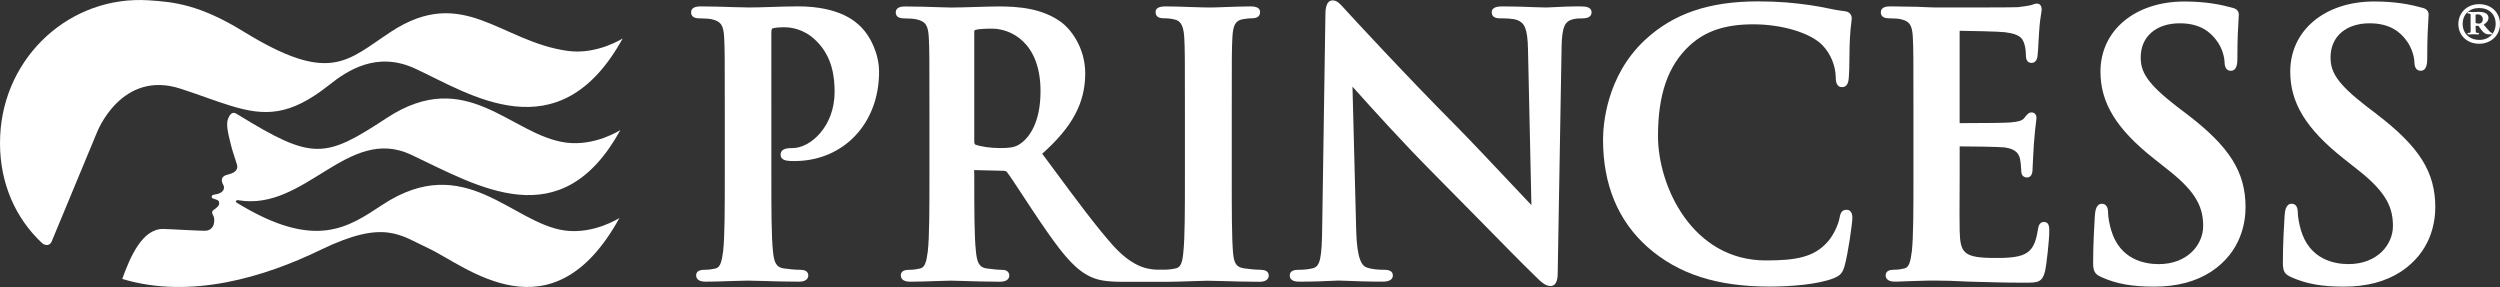
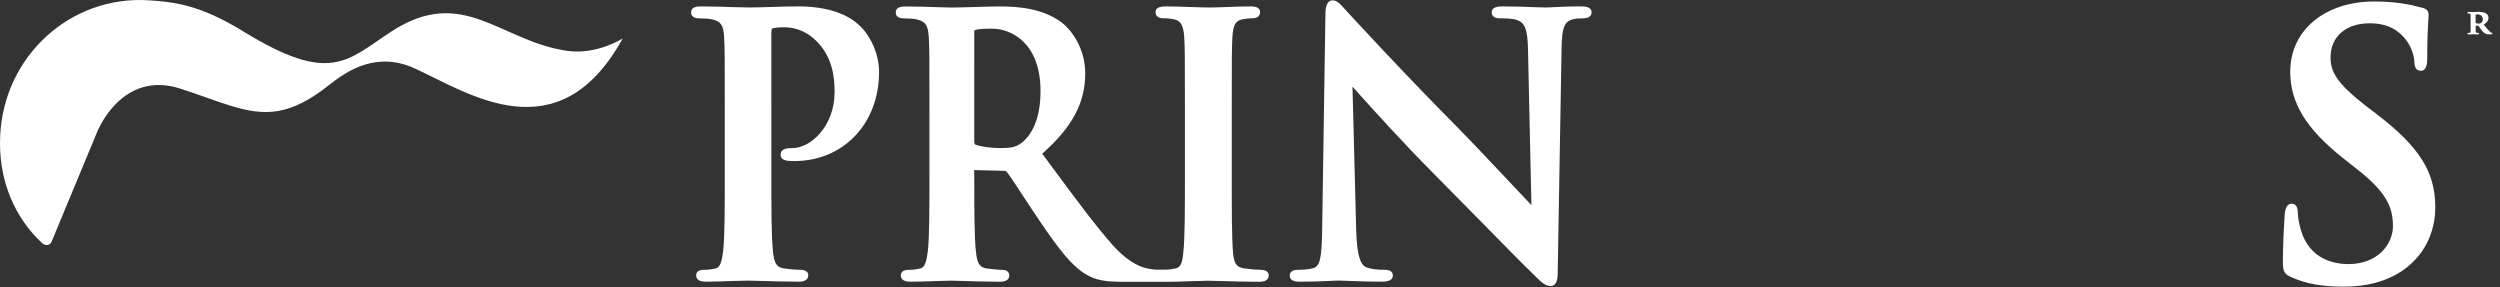
<svg xmlns="http://www.w3.org/2000/svg" id="Layer_1" data-name="Layer 1" viewBox="0 0 807 92.64">
  <rect x="0" y="0" width="807" height="92.64" fill="#333333" stroke="none" />
  <defs>
    <style>
      .cls-1 {
        fill: #fff;
      }
    </style>
  </defs>
-   <path class="cls-1" d="M76.96,64.64c21.62,3.62,35.28-24.28,55.72-14.71,21.64,10.18,48.42,26.86,67.58-7.95,0,0-8.21,5.31-17.59,4.05-17.81-2.4-31.94-24.92-57.79-7.97-20.06,13.18-23.88,13.82-48.03-1.03-1.02-.64-2.13-1.36-3.2,1.23-.81,1.97.05,4.99.87,8.42.52,2.13,1.23,3.97,1.97,6.45.62,2.07-1.51,2.88-2.68,3.16-.88.21-3.22.7-1.72,3.43.42.7.62,2.66-3.08,3.14-.73.1-.86.88-.4,1.14.46.26,1.84.45,2.04,1.05.23.69.13,1.31-.89,2.13-.62.51-1.36.75-1.28,1.51.1.76,1.06,1.31.53,3.65-.24,1.01-1.08,1.94-2.38,2.12-1.13.17-11.95-.54-13.93-.55-6.78-.1-10.7,9.09-13.23,16.1.1.05.17.08.17.08,21.92,6.59,45.83-.68,63.89-9.45,20.67-10.01,25.65-4.68,34.85-.45,11.66,5.38,39.66,29.98,61.57-9.82,0,0-8.23,5.32-17.6,4.04-17.15-2.31-32.23-25.78-58.82-8.36-11,7.23-21.6,15.06-47.15-.64-.48-.3-.1-.93.55-.78Z" />
  <path class="cls-1" d="M183.38,16.45c-21.88-2.96-33.83-21.5-57.19-6.19-14.22,9.34-19.55,17.16-47.7-.15C64.41,1.45,56.03.62,48.04.1,22.75-1.54,1.26,18.1.06,43.77c-.04.86-.06,1.71-.06,2.56v.02c.04,12.73,4.86,23.98,13.62,32.16,1.14.93,2.4.73,3-.41l.26-.63,14.43-34.75s7.82-20.43,27.13-14.04c6.21,2.03,11.34,4.03,15.96,5.44,11.02,3.39,19.09,3.44,31.82-6.67,5.8-4.61,15.37-11.05,27.78-5.31,17.35,7.98,46.33,27.77,67-9.72,0,0-8.27,5.29-17.62,4.03Z" />
-   <path class="cls-1" d="M800.28,1.34c-3.86,0-6.72,2.71-6.72,6.43s2.85,6.35,6.72,6.35,6.71-2.77,6.72-6.34v-.03c0-3.71-2.84-6.41-6.72-6.41ZM800.36,12.88c-3.21,0-5.41-2.11-5.41-5.18s2.19-5.11,5.33-5.11,5.32,1.97,5.32,5.11c0,3.06-2.18,5.18-5.25,5.18Z" />
  <path class="cls-1" d="M803.06,9.52l-1.32-1.54c1.24-.88,1.54-1.47,1.54-2.19,0-1.75-1.97-1.97-3.21-1.97-.73,0-1.02.08-1.68.08-.51,0-1.1-.08-1.24-.08h-.3c-.22,0-.36.08-.36.29,0,.14.08.23.14.23.58,0,.88.07.88.51v3.42c0,1.02.08,1.54,0,1.9-.07.44-.14.44-.8.44-.15,0-.22.08-.22.21,0,.23.36.3.51.3h.37c.14,0,.88-.07,1.09-.07.37,0,1.02.07,1.17.07h.29c.15,0,.3-.07.3-.3,0-.21-.08-.21-.22-.21-.22,0-.58,0-.72-.08-.08-.09-.14-.22-.14-1.54v-.66h.88l1.02,1.38c1.1,1.46,1.9,1.38,2.84,1.38.58,0,.66-.07.66-.3,0-.14-.08-.21-.21-.21-.15.03-.3.03-1.25-1.07ZM800.8,7.47c-.22.15-.44.15-.66.15-.3,0-.81-.08-1.02-.22v-2.63c.14-.14.59-.14.66-.14,1.03,0,1.68.72,1.68,1.6,0,.58-.3,1.03-.66,1.24Z" />
  <path class="cls-1" d="M257.44,2.06c-2.56,0-5.45.1-8.27.18-2.64.09-5.21.17-7.34.17-1.26,0-3.19-.07-5.41-.12-3.02-.1-6.76-.22-10.08-.22-.97,0-3.25,0-3.25,1.92,0,1.28.92,1.93,2.71,1.93,1.65,0,3.28.12,4.01.31,2.89.66,3.73,1.89,3.94,5.76.21,3.66.21,6.82.21,24.37v20.28c0,10.54,0,19.65-.53,24.42-.43,3.38-.94,5.27-2.44,5.6-.8.19-2.06.43-3.67.43-2.15,0-2.6.98-2.6,1.8,0,.76.39,2.03,3.02,2.03,2.46,0,5.69-.11,8.54-.21,2.11-.07,3.97-.13,5.04-.13s2.73.05,4.78.11c3.35.1,7.53.23,11.9.23,2.71,0,2.92-1.56,2.92-2.03,0-.55-.25-1.8-2.6-1.8-1.55,0-3.86-.22-5.36-.45-2.49-.35-3.11-2.11-3.44-5.45-.53-4.92-.53-14.02-.53-24.56V10.56c0-1.02.24-1.34.28-1.35.73-.27,2.12-.41,3.9-.41,2.17,0,6.38.54,10.15,4.24,5.46,5.21,6.09,11.99,6.09,16.64,0,11.24-7.89,18.12-13.54,18.12-1.36,0-3.89,0-3.89,2.15,0,1.47,1.37,1.76,1.97,1.9.55.11,1.51.14,2.45.14,15.85,0,27.36-12.09,27.36-28.76,0-5.93-2.83-11.47-5.64-14.33-1.67-1.71-6.78-6.85-20.63-6.85Z" />
  <path class="cls-1" d="M510.26,2.06c-3.81,0-6.98.16-9.09.27-.95.05-1.66.09-2.05.09-.92,0-2.3-.06-3.99-.11-2.73-.11-6.14-.24-9.77-.24-1.44,0-3.83,0-3.83,1.92,0,1.28.91,1.93,2.7,1.93,1.45,0,4.15,0,5.68.61,2.17.92,3.21,2.58,3.33,9.58l1.1,50.1c-1.41-1.47-4.04-4.25-7.16-7.58-5.54-5.88-12.44-13.2-16.88-17.7-17.4-17.5-35.07-36.77-35.24-36.95-.38-.41-.72-.8-1.05-1.15-1.4-1.56-2.41-2.71-3.81-2.71-2.36,0-2.36,3.49-2.36,4.79l-1.03,68.19c-.11,10.23-.66,12.75-2.89,13.46-1.63.47-3.76.53-4.87.53-2.23,0-2.71.98-2.71,1.8,0,2.03,2.2,2.03,3.39,2.03,4.2,0,8.08-.17,10.4-.28.93-.05,1.59-.08,1.89-.08.75,0,1.79.04,3.13.1,2.6.1,6.15.25,10.97.25.95,0,3.49,0,3.49-2.03,0-1.19-.94-1.8-2.81-1.8-1.62,0-3.74-.09-5.62-.74-1.45-.52-3.16-2.36-3.4-11.98l-1.2-46.39c.37.41.8.9,1.3,1.44,4.77,5.31,14.71,16.37,24.55,26.26,4.8,4.82,10.05,10.17,15.08,15.28,7.31,7.45,14.21,14.48,18.46,18.57,1.4,1.42,2.89,2.8,4.5,2.8,2.36,0,2.36-3.13,2.36-4.44l1.25-72.68c.11-6.82,1.2-8.27,3.55-8.96,1.26-.31,2.07-.31,3.2-.31,2.55,0,2.93-1.2,2.93-1.93,0-1.92-2.36-1.92-3.48-1.92Z" />
-   <path class="cls-1" d="M596.06,67.72c-1.77,0-2.05,1.46-2.33,3-.44,1.97-1.86,5.17-3.66,7.21-4.42,5.16-10.46,6.14-20.06,6.14-23.74,0-34.81-23.94-34.81-40.12,0-13.46,3.22-22.73,10.14-29.19,5.17-4.78,11.55-6.91,20.7-6.91s18.54,2.76,22.36,6.87c2.5,2.64,4.06,6.38,4.17,9.99,0,1.02,0,3.41,2.02,3.41s2.15-2.17,2.23-3.44c.11-1.21.14-3.49.17-5.89.02-2.34.06-4.74.17-6.57.13-2.41.31-3.88.43-4.84.09-.7.14-1.16.14-1.55,0-.48-.18-2.05-2.49-2.26-1.73-.17-3.55-.54-5.47-.93-1.84-.37-3.74-.75-5.84-1.04-4.96-.66-9.33-1.15-16.54-1.15-15.72,0-27.28,3.96-36.39,12.45-12.55,11.7-13.54,27.6-13.54,32.2,0,14.49,4.83,26.14,14.34,34.63,9.87,8.72,22.41,12.78,39.44,12.78,6.79,0,15.81-.72,20.73-2.72,2.12-.89,2.79-1.65,3.45-3.91,1.13-3.88,2.53-13.98,2.53-15.57,0-2.36-1.34-2.61-1.91-2.61Z" />
-   <path class="cls-1" d="M659.86,71.63c-1.6,0-1.86,1.49-2.02,2.48-.7,4.52-1.84,6.65-4.23,7.87-2.51,1.29-6.82,1.29-9.4,1.29-10.42,0-11.44-1.56-11.63-8.82-.08-2.36-.04-8.3-.02-13.08,0-1.92.02-3.62.02-4.75v-9.37c3.15,0,12.65.13,14.43.33,3.82.47,4.72,2.18,5.08,3.81.21,1.01.27,2.06.32,2.99.02.38.05.73.07.98,0,1.17.71,1.92,1.82,1.92,1.82,0,1.82-2.15,1.82-3.07,0-.43.1-1.94.18-3.58.1-1.46.18-3.02.23-4.08.29-3.87.55-6.01.71-7.15.09-.66.13-1.05.13-1.31,0-1.34-.87-1.8-1.6-1.8-.91,0-1.46.7-2.21,1.64l-.14.19c-.73.91-2.12,1.19-4.4,1.4-1.49.14-7.46.23-16.43.23,0-.09-.02-.21-.02-.39V10.21c0-.11,0-.21.02-.27,2.6,0,12.92.24,14.52.45,4.89.65,5.66,1.83,6.28,3.59.46,1.19.57,2.97.57,3.83,0,1.66.62,2.5,1.82,2.5.71,0,1.6-.35,1.91-2.01.14-.93.28-3.4.38-5.37.06-1.02.1-1.89.14-2.31.21-3.53.52-5.27.69-6.31.1-.56.15-.93.15-1.23,0-1.73-1.06-1.92-1.52-1.92s-.92.16-1.32.31c-.19.07-.36.13-.58.18-.89.24-2.91.5-4.29.67-1.77.1-18.78.1-26.01.1-1.29,0-3.27-.09-5.58-.19l-.98-.04c-1.28,0-2.65-.03-4.04-.06-1.46-.03-2.96-.07-4.41-.07-.94,0-3.18,0-3.18,1.92,0,1.29.9,1.93,2.65,1.93,1.6,0,3.18.12,3.86.31,2.79.66,3.6,1.89,3.81,5.76.2,3.66.2,6.83.2,24.37v20.28c0,10.54,0,19.65-.51,24.42-.42,3.38-.92,5.27-2.36,5.59-.77.19-1.99.44-3.55.44-2.22,0-2.55,1.13-2.55,1.79,0,.76.39,2.04,2.97,2.04,1.01,0,2.18-.06,3.4-.11,1.27-.06,2.58-.11,3.83-.12,2.48-.11,4.76-.11,5.89-.11h0c2.91,0,5.95.1,10.82.34l3.01.08c3.95.11,8.85.26,15.03.26,3.96,0,5.59,0,6.49-3.67.54-2.38,1.38-10.26,1.38-12.98,0-1.17,0-2.95-1.7-2.95Z" />
-   <path class="cls-1" d="M705.87,36.8l-3.17-2.41c-9.87-7.61-11.68-11.32-11.68-15.89,0-6.67,4.96-10.98,12.62-10.98,6.77,0,9.91,3.02,11.68,5.31,2.3,2.87,2.76,6.29,2.76,7.05,0,2.44,1.1,2.97,2.02,2.97,2.13,0,2.13-2.72,2.13-4.34,0-6.35.23-9.82.36-11.89.06-.86.1-1.47.1-1.92,0-1.73-1.65-2.1-2.24-2.23-3.38-.93-8.16-1.98-15.32-1.98-15.95,0-27.1,9.32-27.1,22.64,0,10.09,5.13,18.47,17.14,27.99l5.22,4.14c8.99,7.15,10.79,12.09,10.79,17.74,0,5.94-5.03,12.26-14.33,12.26-4.54,0-12.58-1.42-15.38-11.01-.58-1.99-.99-4.31-.99-5.63,0-2.35-1.1-2.84-2.01-2.84-1.99,0-2.17,2.78-2.24,3.82l-.03.35c-.13,2.17-.54,8.78-.54,14.79,0,2.83.52,3.76,2.68,4.72,4.8,2.15,9.86,3.07,16.93,3.07,7.42,0,13.48-1.59,18.53-4.86,9.61-6.37,11.06-15.76,11.06-20.77,0-11.39-5.14-19.54-18.97-30.09Z" />
  <path class="cls-1" d="M767.15,36.8l-3.17-2.41c-9.88-7.61-11.68-11.32-11.68-15.89,0-6.67,4.95-10.98,12.62-10.98,6.77,0,9.91,3.02,11.68,5.3,2.29,2.88,2.76,6.3,2.76,7.05,0,2.44,1.11,2.97,2.02,2.97,2.13,0,2.13-2.72,2.13-4.34,0-6.35.22-9.82.35-11.89.07-.86.1-1.47.1-1.92,0-1.73-1.65-2.1-2.24-2.23-3.38-.93-8.17-1.98-15.33-1.98-15.95,0-27.1,9.32-27.1,22.64,0,10.09,5.12,18.47,17.13,27.99l5.23,4.14c8.99,7.15,10.79,12.09,10.79,17.74,0,5.94-5.03,12.26-14.33,12.26-4.54,0-12.58-1.42-15.39-11.01-.58-1.99-.99-4.31-.99-5.63,0-2.35-1.1-2.84-2.01-2.84-1.99,0-2.17,2.78-2.24,3.82l-.03.4c-.15,2.4-.54,8.78-.54,14.75,0,2.83.52,3.76,2.68,4.72,4.8,2.15,9.86,3.07,16.93,3.07,7.42,0,13.48-1.59,18.53-4.86,9.62-6.37,11.06-15.75,11.06-20.77,0-11.38-5.14-19.53-18.96-30.08Z" />
  <path class="cls-1" d="M406.95,87.08c-1.56,0-3.88-.23-5.36-.45-2.63-.37-3.24-1.86-3.55-4.85-.43-4.91-.43-13.85-.43-25.15v-20.28c0-17.55,0-20.72.21-24.38.21-3.9,1.01-5.3,3.26-5.75,1.22-.21,2.04-.32,3.07-.32,1.73,0,2.6-.69,2.6-2.03,0-1.8-2.37-1.8-3.14-1.8-2.27,0-5.23.1-7.88.2-2.12.08-4.04.15-5.25.15-1.44,0-3.68-.08-6.08-.15-2.76-.1-5.72-.2-7.92-.2-1.03,0-3.46,0-3.46,1.8,0,1.34.88,2.03,2.6,2.03,1.44,0,2.66.15,3.66.43,1.4.35,2.74,1.27,2.99,5.65.22,3.66.22,6.82.22,24.37v20.27c0,11.29,0,20.22-.53,25.03-.32,3.41-.94,4.65-2.45,4.99-.69.16-1.8.36-3.2.41h-2.89c-.81-.02-1.63-.1-2.7-.31-1.57-.33-5.77-1.22-11.47-7.54-5.46-6.13-11.66-14.49-19.49-25.08l-3.34-4.5c9.73-8.62,13.89-16.41,13.89-25.93,0-8.63-5.02-14.56-7.68-16.49-6.16-4.51-13.73-5.12-20.32-5.12-1.64,0-4.43.09-7.3.17-2.97.09-6.02.18-7.88.18-.87,0-2.4-.05-4.29-.11-3.09-.1-6.94-.23-10.45-.23-.97,0-3.24,0-3.24,1.92,0,1.27.91,1.92,2.71,1.92,1.64,0,3.28.13,4,.32,2.89.66,3.74,1.89,3.95,5.76.21,3.66.21,6.82.21,24.37v20.27c0,10.54,0,19.65-.52,24.42-.43,3.38-.94,5.27-2.45,5.59-.8.19-2.04.44-3.67.44-2.16,0-2.6.97-2.6,1.8,0,.76.4,2.03,3.03,2.03s6.01-.12,8.78-.22c1.92-.07,3.53-.12,4.36-.12.53,0,1.79.04,3.45.09,3.27.1,8.21.26,12.37.26,2.63,0,3.02-1.28,3.02-2.03,0-.84-.57-1.8-2.17-1.8-1.28,0-3.61-.24-5.15-.45-2.5-.35-3.12-2.15-3.45-5.56-.53-4.79-.53-13.95-.53-24.55l-.04-1.65,9.39.23c.68,0,.96.11,1.25.49.78.97,2.79,4.03,5.13,7.59,1.73,2.63,3.66,5.58,5.48,8.25,6.34,9.33,10.41,14.56,15.03,17.2,3.03,1.76,5.94,2.31,11.95,2.31h13.59c2.46,0,5.68-.11,8.54-.21,2.11-.08,3.96-.14,5.03-.14,1.13,0,2.84.06,4.93.11,3.35.1,7.52.23,11.86.23,2.71,0,2.93-1.56,2.93-2.03,0-.56-.25-1.82-2.6-1.82ZM329.87,46.02c-1.76,1.35-2.96,1.77-7.1,1.77-2.96,0-5.98-.43-7.81-1.07-.32-.15-.47-.21-.47-1.28V10.44c0-.67.09-.69.36-.77,1.15-.38,3.65-.42,5.44-.42,5.78,0,15.59,4.24,15.59,20.19,0,10.33-3.77,14.82-6.01,16.59Z" />
</svg>